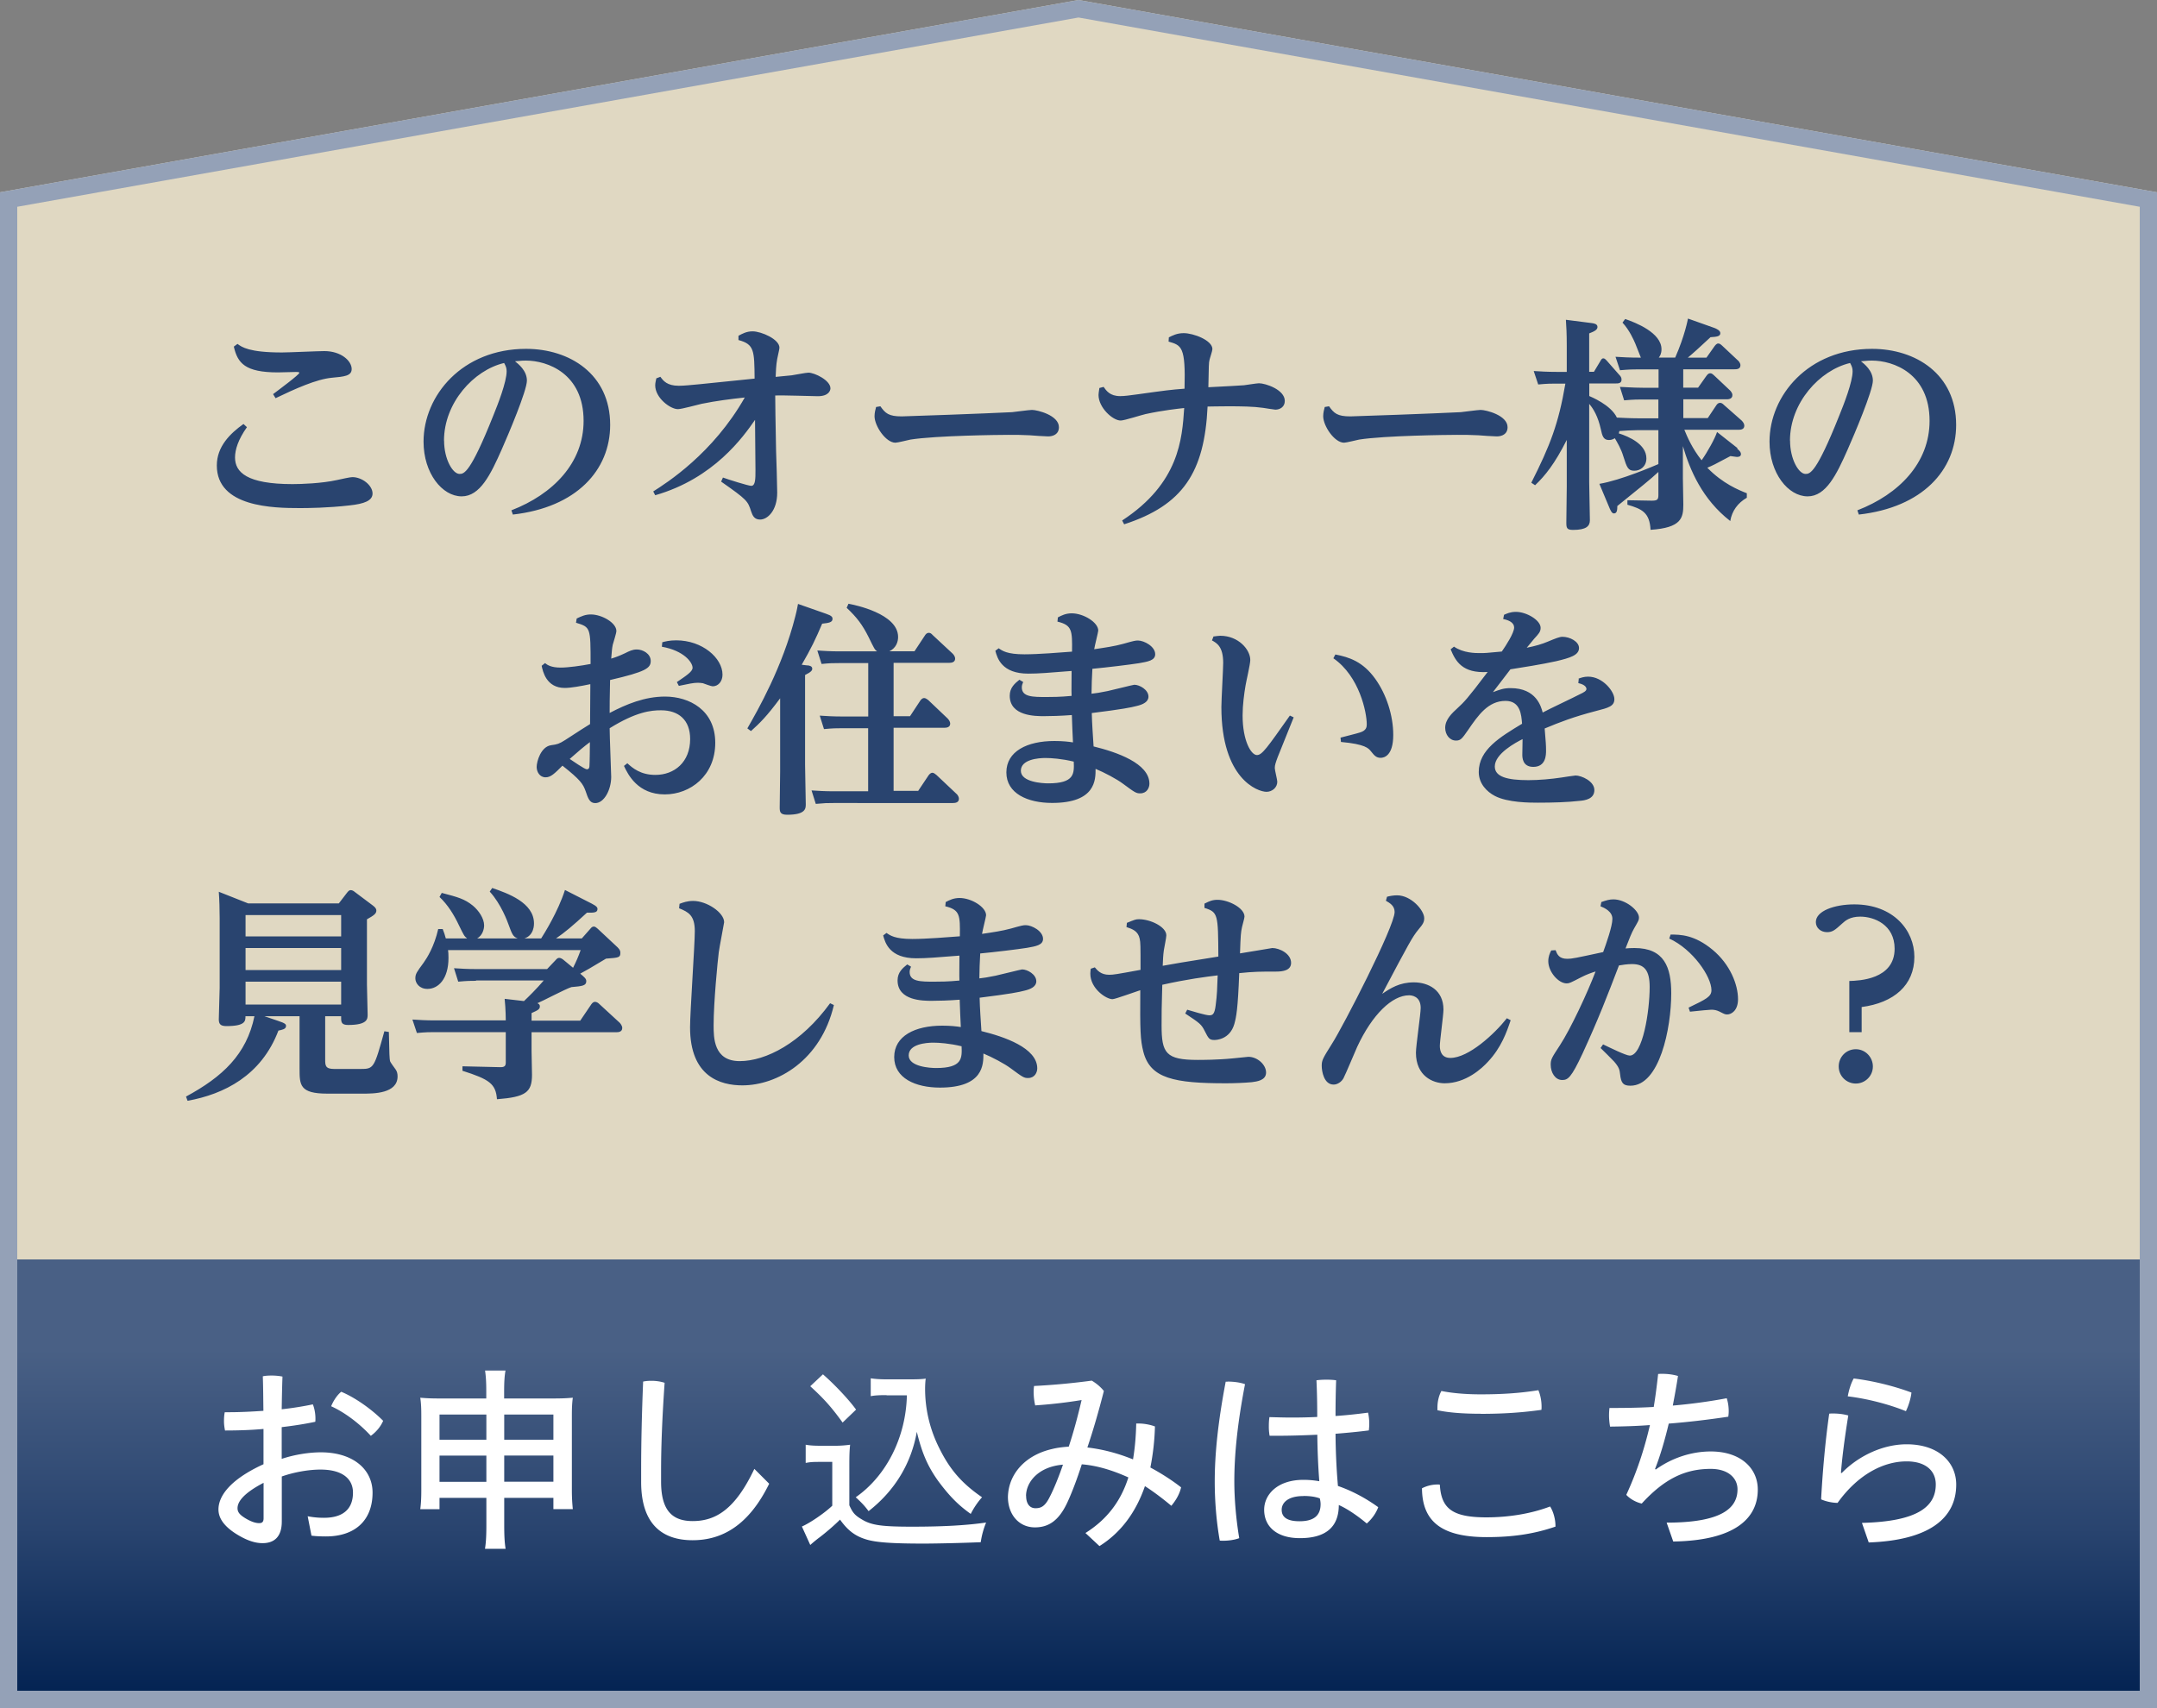
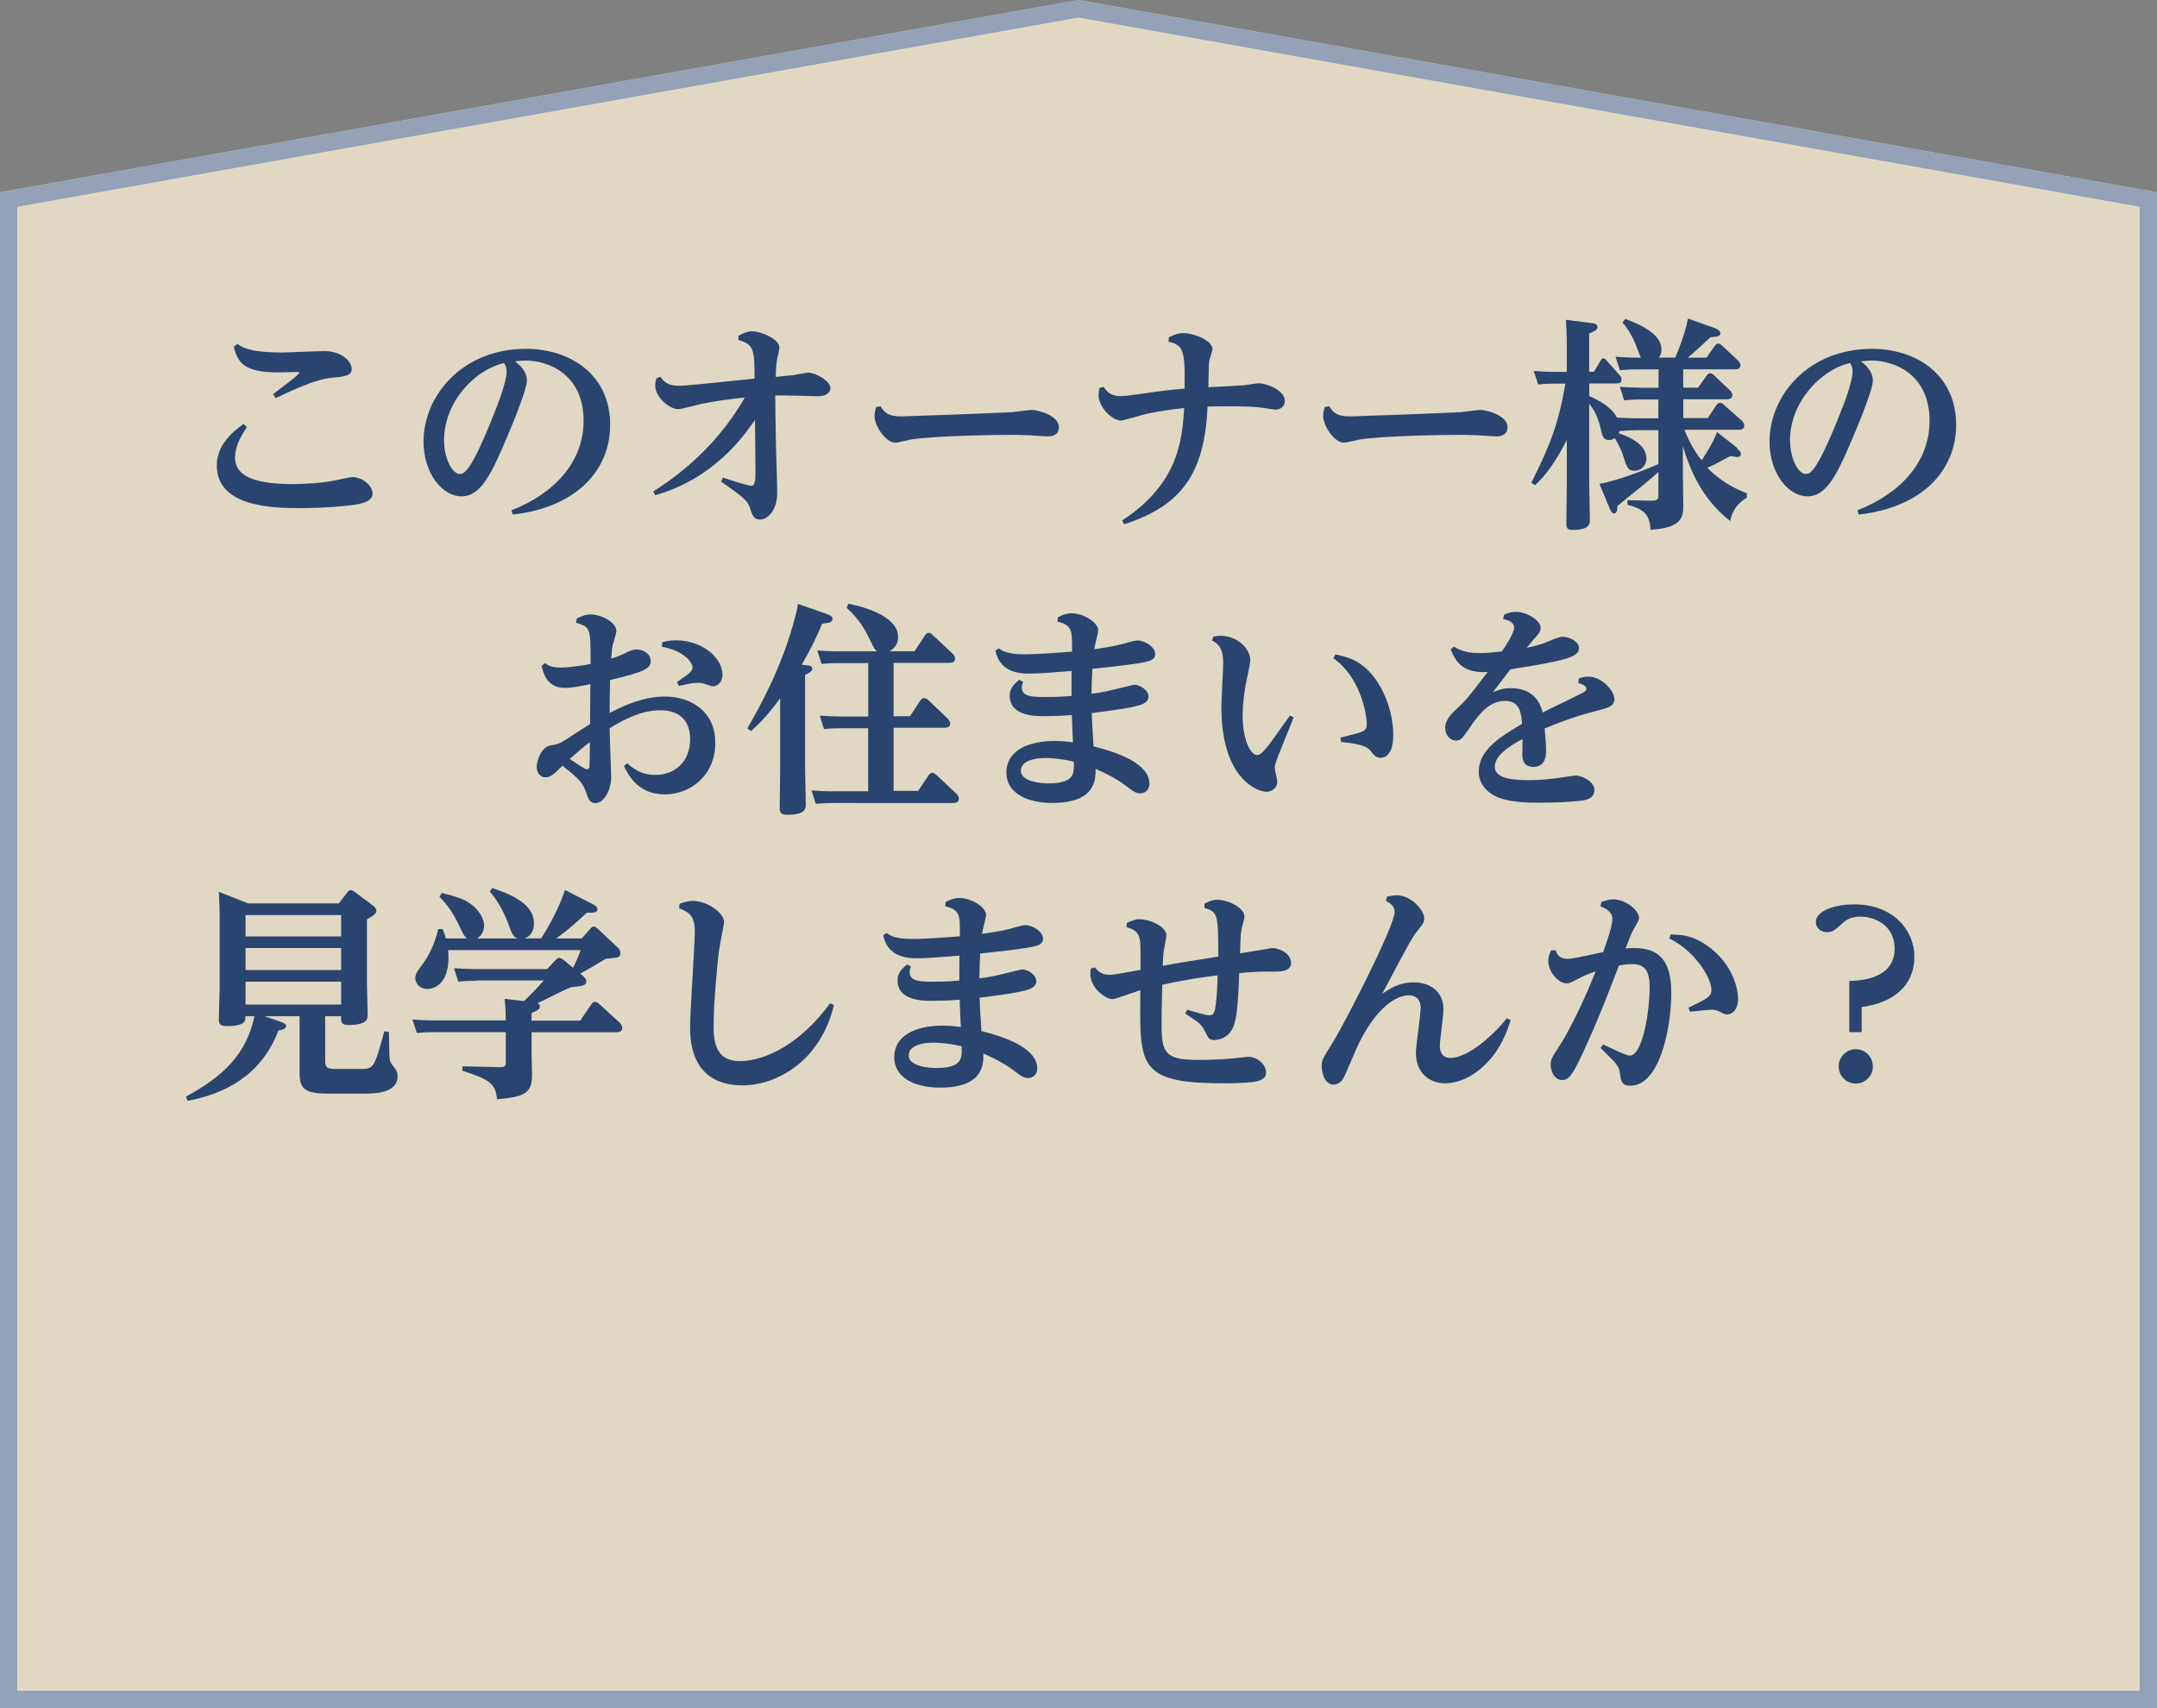
<svg xmlns="http://www.w3.org/2000/svg" viewBox="0 0 250 198">
  <rect x="0" y="0" width="250" height="198" fill="#808080" stroke="none" />
  <defs>
    <linearGradient id="a" x1="125" y1="146" x2="125" y2="198" gradientUnits="userSpaceOnUse">
      <stop offset=".2" stop-color="#496085" />
      <stop offset=".6" stop-color="#29446f" />
      <stop offset="1" stop-color="#002050" />
    </linearGradient>
  </defs>
  <path style="fill:#e0d8c2" d="M250 198H0V22.29L125 0l125 22.29V198z" />
  <path d="M28.62 49.52c-1.01 1.43-1.38 2.6-1.38 3.51 0 1.72 1.38 3.09 6.66 3.09 1.04 0 3.38-.08 5.15-.47.6-.13 1.53-.34 1.79-.34 1.14 0 2.34.96 2.34 1.9 0 .83-.96 1.2-2.68 1.38-2.5.29-4.86.31-5.72.31-3.09 0-9.65-.1-9.65-4.94 0-2.21 1.56-3.72 3.09-4.81l.39.36Zm-1.09-9.65c.49.36 1.33.99 5.15.99.78 0 4.21-.16 4.91-.16 1.95 0 3.17 1.14 3.17 2.08 0 .81-.88.88-2.29 1.01-1.77.16-4.24 1.27-6.53 2.37l-.29-.47c.62-.47 3.04-2.26 3.04-2.47 0-.1-.16-.1-.39-.1-.34 0-1.79.05-2.08.05-3.82 0-4.68-1.07-5.12-2.99l.42-.31Zm31.74 19.29c4.84-1.87 8.37-5.51 8.37-10.37 0-5.49-4.19-6.99-6.68-6.99-.29 0-.39 0-1.27.08.36.29 1.38 1.07 1.38 2.24s-2.16 6.27-2.91 7.96c-1.3 2.94-2.52 5.46-4.65 5.46-2.26 0-4.42-2.68-4.42-6.34 0-5.36 4.5-10.76 11.88-10.76 5.07 0 9.75 2.94 9.75 8.81 0 5.25-3.9 9.57-11.28 10.4l-.16-.47Zm-7.8-8.09c0 2.18 1.01 3.87 1.79 3.87.52 0 1.25-.08 3.9-6.73.55-1.35 1.56-3.93 1.56-5.17 0-.36-.08-.57-.29-.96-3.54.83-6.97 4.63-6.97 9Zm34.11-12.14c.42-.23.94-.52 1.64-.52 1.01 0 3.12.91 3.12 1.9 0 .18-.23 1.09-.26 1.3-.13.7-.16 1.53-.18 2.08.23-.03 1.64-.16 1.85-.18.29-.03 1.64-.31 1.95-.31.7 0 2.55.88 2.55 1.82 0 .23-.18.91-1.46.91-.7 0-4.16-.13-4.94-.08 0 1.3.03 2.42.1 6.45.03.68.13 4.06.13 4.81 0 2.11-1.14 3.12-1.98 3.12-.7 0-.88-.49-1.04-.94-.39-1.22-.47-1.35-3.48-3.46l.21-.47c.57.21 2.94.96 3.28.96.49 0 .49-.81.49-1.85 0-.39-.05-4.89-.05-5.8-1.35 1.95-4.76 6.79-11.57 8.74l-.23-.44c1.56-.99 6.92-4.39 10.61-10.89-1.66.18-3.33.39-4.99.73-.39.08-2.31.62-2.76.62-.88 0-2.63-1.3-2.63-2.76 0-.29.08-.55.13-.81l.47-.18c.34.47.78 1.04 2.13 1.04.6 0 1.33-.08 2.42-.18 2-.21 4.52-.47 6.37-.65-.03-3.25-.03-3.98-1.87-4.47v-.49Zm16.46 8.17c.57.81.96 1.17 2.47 1.17.49 0 9.88-.34 12.79-.49.36-.03 1.98-.26 2.31-.26.62 0 3.12.62 3.12 2 0 .83-.68 1.07-1.25 1.07-.34 0-1.82-.1-2.13-.13-.88-.05-1.64-.05-2.47-.05-.99 0-8.4.08-11.36.55-.26.05-1.48.36-1.74.36-1.12 0-2.42-1.95-2.42-3.07 0-.39.1-.78.18-1.07l.49-.08Zm28.03 13.23c6.6-4.32 6.94-9.44 7.18-13.03-.7.08-2.44.26-4.47.7-.47.1-2.47.75-2.89.75-.94 0-2.57-1.51-2.57-2.96 0-.21.03-.29.1-.81l.49-.13c.31.44.73 1.07 1.92 1.07.52 0 1.07-.08 2.03-.21 3.38-.47 3.74-.52 5.43-.65.13-4.89-.34-5.02-1.85-5.46l.03-.49c.42-.21.94-.49 1.72-.49 1.14 0 3.33.83 3.33 1.85 0 .21-.31 1.09-.34 1.27-.08.31-.08.6-.13 3.15 2.08-.1 3.9-.21 4.13-.23.29-.03 1.48-.23 1.74-.23.73 0 2.99.73 2.99 2.05 0 .7-.57 1.01-1.09 1.01-.08 0-1.27-.18-1.43-.21-1.12-.16-2.52-.18-4.06-.18-1.25 0-1.95.03-2.37.03-.36 7.64-2.86 11.44-9.67 13.65l-.23-.44Zm23.97-13.23c.57.81.96 1.17 2.47 1.17.49 0 9.88-.34 12.79-.49.36-.03 1.98-.26 2.31-.26.62 0 3.12.62 3.12 2 0 .83-.68 1.07-1.25 1.07-.34 0-1.82-.1-2.13-.13-.88-.05-1.64-.05-2.47-.05-.99 0-8.4.08-11.36.55-.26.05-1.48.36-1.74.36-1.12 0-2.42-1.95-2.42-3.07 0-.39.1-.78.18-1.07l.49-.08Zm47.3 4.91c.31.26.44.44.44.62 0 .31-.29.34-.47.34-.1 0-.55-.08-.75-.1-1.85.99-2.05 1.09-2.68 1.35 1.79 1.85 3.67 2.6 4.58 2.96v.52c-1.04.6-1.72 1.51-1.92 2.7-3.25-2.52-4.68-5.93-5.49-8.68v3.77c0 .47.05 2.57.05 2.99 0 1.56-.21 2.7-3.8 2.94-.1-2-.99-2.42-2.68-2.91v-.52l2.81.05c.62 0 .78-.1.78-.62v-2.71c-.86.81-2.16 1.85-4.76 3.95 0 .44-.03.86-.39.86-.13 0-.26-.05-.47-.52l-1.22-2.91c2.52-.42 6.34-2.08 6.84-2.29v-3.93h-2.5c-.65 0-1.38.05-2.03.1 0 .1-.03.21-.08.26 1.22.39 3.22 1.27 3.22 2.91 0 .91-.68 1.43-1.4 1.43s-.86-.36-1.27-1.66c-.26-.88-.7-1.61-.99-2.11-.13.08-.34.21-.68.21-.65 0-.78-.49-.94-1.25-.34-1.51-.86-2.37-1.35-2.94v9.07c0 .7.08 3.8.08 4.42 0 .68-.42 1.12-1.95 1.12-.73 0-.78-.23-.78-.86 0-.42.05-3.51.05-4.16V51c-1.4 2.78-2.52 4.16-3.67 5.25l-.44-.29c2.18-4.32 3.15-6.81 3.95-11.49h-1.12c-.52 0-.99 0-2.03.1l-.52-1.56c.75.05 1.59.1 2.63.1h1.2v-3.02c0-1.53-.05-2.16-.1-3.02l3.04.39c.18.03.62.08.62.44 0 .31-.29.49-.96.75v4.45h.55l.75-1.25c.1-.18.18-.31.34-.31s.29.16.39.26l1.46 1.66c.16.16.26.31.26.55 0 .44-.42.44-.62.44h-3.12v1.46c.16.08 2.5 1.01 3.2 2.5.78.03 1.53.08 2.39.08h2.42v-2.18h-1.92c-.42 0-.94 0-2.05.1l-.49-1.56c.21 0 1.56.1 2.63.1h1.85v-2.13h-2.44c-.42 0-.94 0-2.03.1l-.52-1.56c.81.05 1.59.1 2.94.1-.1-.26-.55-1.4-.65-1.64-.18-.42-.68-1.56-1.48-2.42l.31-.42c1.22.42 4.21 1.59 4.21 3.51 0 .52-.18.78-.31.96h1.9c1.12-2.55 1.46-4.42 1.48-4.52l3.07 1.09c.21.08.68.29.68.6 0 .39-.44.42-1.14.47-1.17 1.09-2.08 1.92-2.63 2.37h2.16l.94-1.33c.08-.1.23-.31.42-.31s.29.1.47.26l1.77 1.66c.13.1.34.34.34.6 0 .47-.47.47-.68.47h-5.95v2.13h1.72l.94-1.33c.18-.26.31-.34.47-.34s.26.08.49.29l1.74 1.64c.1.08.34.34.34.6 0 .49-.52.49-.7.49h-4.99v2.18h2.83l.99-1.48c.08-.13.23-.29.42-.29s.31.08.49.26l2.03 1.79c.18.18.31.39.31.6 0 .47-.49.47-.68.47h-6.27c.36.88.91 2.16 2 3.54.68-.96 1.56-2.55 1.79-3.28l2.37 1.87Zm13.93 7.15c4.84-1.87 8.37-5.51 8.37-10.37 0-5.49-4.19-6.99-6.68-6.99-.29 0-.39 0-1.27.08.36.29 1.38 1.07 1.38 2.24s-2.16 6.27-2.91 7.96c-1.3 2.94-2.52 5.46-4.65 5.46-2.26 0-4.42-2.68-4.42-6.34 0-5.36 4.5-10.76 11.88-10.76 5.07 0 9.75 2.94 9.75 8.81 0 5.25-3.9 9.57-11.28 10.4l-.16-.47Zm-7.8-8.09c0 2.18 1.01 3.87 1.79 3.87.52 0 1.25-.08 3.9-6.73.55-1.35 1.56-3.93 1.56-5.17 0-.36-.08-.57-.29-.96-3.54.83-6.97 4.63-6.97 9ZM66.84 71.7c.55-.26.99-.47 1.64-.47 1.27 0 2.96.96 2.96 1.92 0 .26-.36 1.35-.42 1.59-.1.49-.1.7-.18 1.61.52-.16.88-.29 1.59-.62.52-.26.88-.44 1.38-.44.7 0 1.61.49 1.61 1.33s-.57 1.25-4.71 2.21c-.05 2.44-.05 2.73-.05 3.82 1.92-1.01 4.06-1.9 6.42-1.9 2.81 0 5.82 1.56 5.82 5.36s-2.89 5.98-5.85 5.98c-3.12 0-4.26-2.29-4.73-3.3l.39-.31c.6.55 1.53 1.35 3.25 1.35 2.21 0 4.03-1.48 4.03-4.16 0-2.21-1.33-3.33-3.38-3.33-1.14 0-2.86.16-5.95 2.08 0 .91.18 5.28.18 5.64 0 1.48-.81 3.04-1.85 3.04-.65 0-.83-.55-1.12-1.4-.29-.81-.6-1.3-2.68-2.94-.91.91-1.35 1.35-1.95 1.35-.7 0-1.04-.65-1.04-1.2 0-.65.49-2.34 1.66-2.52.75-.1.94-.16 1.64-.6 2-1.3 2.21-1.43 2.89-1.85 0-.68.03-3.54.03-4.29v-.34c-1.09.23-2.26.44-2.96.44-2.16 0-2.55-1.95-2.68-2.57l.39-.31c.26.21.7.52 1.82.52.86 0 2.39-.21 3.46-.42 0-4.24 0-4.26-1.69-4.78l.08-.49Zm-.81 16.28c.31.21 1.74 1.2 1.98 1.2.29 0 .31-.26.31-.42.03-.31.05-2.29.05-2.73-.73.55-1.22.96-2.34 1.95Zm10.71-13.52c.34-.1.86-.23 1.64-.23 3.02 0 5.36 2.05 5.36 3.98 0 .78-.49 1.35-1.14 1.35-.18 0-.99-.31-1.14-.36-.21-.03-.42-.05-.6-.05-.47 0-1.09.13-2.18.36l-.23-.44c1.14-.78 1.82-1.22 1.82-1.66 0-.62-.99-1.98-3.56-2.44l.05-.49Zm16.85 2.67c.26.03.55.1.55.39 0 .18-.08.36-.83.73v10.43c0 .73.08 3.9.08 4.55 0 .49 0 1.22-2.16 1.22-.83 0-.86-.36-.86-.86 0-.65.05-3.56.05-4.16v-8.48c-1.56 2.11-2.39 2.91-3.38 3.8l-.42-.31c1.22-2.13 4.08-7.12 5.56-13 .21-.81.23-1.04.31-1.43l3.25 1.14c.68.23.75.39.75.6 0 .39-.42.47-1.2.55-.75 1.77-1.27 2.86-2.37 4.76l.65.08Zm12.79 14.61 1.25-1.87c.16-.21.31-.29.44-.29.16 0 .34.16.47.26l2.29 2.16c.08.05.31.31.31.6 0 .42-.39.49-.68.49H96.6c-.75 0-.96 0-2.05.1l-.49-1.56c.73.05 1.56.1 2.63.1h3.93v-7.31h-3.09c-.52 0-.99 0-2.03.1l-.49-1.56c.73.05 1.56.1 2.6.1h3.02v-6.19h-3.38c-.7 0-1.04 0-2.03.1l-.49-1.56c.73.05 1.56.1 2.6.1h4.34c-.29-.18-.34-.31-.99-1.64-.73-1.46-1.38-2.31-2.55-3.41l.21-.47c.7.13 5.75 1.14 5.75 3.85 0 .55-.21 1.27-1.01 1.66h2.91l1.22-1.85c.08-.13.23-.29.42-.29.16 0 .29.05.47.26l2.29 2.13c.05.05.31.29.31.6 0 .39-.34.49-.68.49h-6.45v6.19h1.9l1.22-1.85c.13-.16.26-.26.42-.26.18 0 .36.16.47.23l2.24 2.13c.16.16.31.39.31.6 0 .39-.34.49-.68.49h-5.88v7.31h2.83Zm16.23-20.17c.44-.23.91-.47 1.61-.47 1.35 0 3.07 1.04 3.07 2 0 .16-.42 1.79-.47 2.16 1.22-.18 2.34-.34 3.35-.62 1.27-.36 1.43-.39 1.72-.39.7 0 2 .68 2 1.59 0 .73-.86.86-1.87 1.04-1.14.18-3.72.49-5.41.65-.05.91-.1 2-.1 2.89.47-.05 1.01-.13 1.87-.31.49-.1 2.96-.73 3.09-.73.6 0 1.64.57 1.64 1.38 0 .6-.62.91-1.4 1.09-.62.16-1.56.36-5.17.81.03 1.27.13 2.6.21 3.87 2.65.65 6.47 1.95 6.47 4.32 0 .47-.29 1.12-1.07 1.12-.47 0-.62-.1-2-1.12-.73-.55-2.16-1.3-3.17-1.72 0 1.25.03 3.95-5.04 3.95-2.83 0-5.3-1.09-5.3-3.54s2.42-3.64 5.56-3.64c.99 0 1.64.08 2.16.16-.05-.75-.1-2.39-.13-3.17-1.25.1-2.52.13-3.22.13-1.01 0-3.98 0-3.98-2.37 0-.94.6-1.43 1.12-1.85l.44.26c-.08.18-.16.39-.16.62 0 1.12 1.27 1.12 2.86 1.12.57 0 1.56 0 2.91-.13-.03-.83 0-1.04 0-2.89-2.65.21-3.8.31-5.02.31-3.07 0-3.59-1.79-3.82-2.65l.39-.29c.42.29.96.7 2.99.7 1.61 0 4.21-.21 5.51-.31.03-2.42.03-3.07-1.69-3.48l.05-.49Zm-1.43 16.3c-.83 0-2.86.16-2.86 1.48s2.5 1.46 3.17 1.46c3.04 0 3.02-1.12 2.96-2.52-1.4-.34-2.63-.42-3.28-.42Zm19.5-14.09c.18-.03.65-.08.75-.08 2.11 0 3.48 1.61 3.48 2.81 0 .49-.49 2.55-.55 2.96-.16.94-.34 2.26-.34 3.46 0 2.96.99 4.6 1.66 4.6.6 0 1.17-.83 3.82-4.58l.44.21c-.29.73-1.59 3.95-1.85 4.6-.23.62-.34.94-.34 1.27 0 .26.29 1.35.29 1.59 0 .68-.6 1.17-1.25 1.17-1.01 0-5.23-1.48-5.23-9.83 0-.83.21-4.39.21-5.12 0-1.87-.73-2.29-1.3-2.6l.18-.47Zm14.69 11.73c.36-.1 1.95-.49 2.26-.6.75-.23.78-.65.78-.96 0-1.33-.83-5.54-3.87-7.64l.23-.44c1.61.31 3.2.83 4.63 2.83 1.27 1.77 2.08 4.21 2.08 6.5 0 2.42-1.07 2.65-1.46 2.65-.52 0-.75-.29-1.12-.75-.29-.36-.65-.83-3.48-1.09l-.05-.49Zm27.58-6.84c.29-.1.62-.23 1.12-.23 1.69 0 3.04 1.72 3.04 2.6 0 .83-.68 1.01-2.13 1.38-2.6.68-4.13 1.27-5.95 2.03.13 1.53.16 1.95.16 2.55 0 .49 0 1.9-1.48 1.9-1.27 0-1.27-1.12-1.27-1.43 0-.29.03-1.53.03-1.79-.78.39-3.22 1.69-3.22 3.17 0 1.2 1.43 1.59 3.9 1.59 1.2 0 2.68-.13 3.85-.31.16-.03 1.51-.23 1.61-.23.68 0 2.18.65 2.18 1.69s-1.09 1.2-1.72 1.25c-1.4.16-3.09.21-4.84.21-.88 0-3.48 0-4.97-.78-.94-.49-1.87-1.43-1.87-2.78 0-2.57 2.44-4.03 5.02-5.59-.08-1.01-.18-2.65-1.92-2.65-2 0-3.15 1.64-4.34 3.38-.7 1.01-.86 1.22-1.4 1.22-.73 0-1.25-.68-1.25-1.48 0-.96.78-1.69 1.46-2.31.73-.68 1.07-.99 3.46-4.16-2.94.18-3.72-1.25-4.29-2.63l.39-.31c1.07.75 2.52.75 2.99.75.62 0 .65 0 2.55-.18.49-.7 1.43-2.16 1.43-2.78 0-.44-.36-.81-1.27-.99l.1-.49c.31-.13.7-.34 1.38-.34 1.22 0 2.86.96 2.86 1.85 0 .47-.23.7-.75 1.27-.03.03-.57.68-.86 1.04.94-.18 1.82-.44 2.42-.7.94-.39 1.38-.57 1.72-.57.86 0 1.92.55 1.92 1.3 0 .83-1.01 1.14-2.65 1.53-1.61.36-4.08.75-5.3.94-.86 1.14-1.22 1.59-2.03 2.65.83-.31 1.25-.47 2.05-.47 2.99 0 3.54 2.16 3.72 2.83.65-.36 3.69-1.79 4.29-2.11.49-.23.78-.39.78-.62 0-.13-.08-.49-.94-.68l.05-.49ZM37.69 122.8c0 .7 0 1.12 1.04 1.12h3.04c1.56 0 1.59-.08 2.78-4.37l.52.08c.05 2.73.08 3.04.13 3.35.03.18.57.86.65.99.16.23.23.47.23.81 0 2-2.78 2-4.03 2h-4.11c-3.22 0-3.22-1.01-3.22-2.91v-6.06h-4.06l1.53.52c.96.31.96.44.96.62 0 .36-.49.44-.88.52-1.98 5.23-6.32 7.38-10.53 8.14l-.18-.49c4.24-2.29 7.02-4.89 7.93-9.31h-1.04c0 .55 0 1.14-2.21 1.14-.65 0-.88-.21-.88-.78s.1-3.12.1-3.64v-8.11c0-.96-.03-2.11-.1-3.04l3.41 1.35h10.5l.96-1.25c.18-.23.29-.29.42-.29.18 0 .34.1.47.21l2.08 1.56c.23.18.42.34.42.6 0 .34-.26.55-1.09 1.01v7.57c0 .55.08 2.99.08 3.48s0 1.2-2.26 1.2c-.73 0-.81-.29-.81-.78v-.23h-1.85v4.99Zm-9.23-16.72v2.47h11.08v-2.47H28.46Zm0 3.82v2.55h11.08v-2.55H28.46Zm0 3.9v2.65h11.08v-2.65H28.46Zm26.7-.1c-.55 0-1.01 0-2.05.1l-.49-1.56c.75.05 1.56.1 2.6.1h8.19l.96-1.01c.16-.18.26-.29.44-.29s.39.13.57.29l1.04.86c.39-.78.6-1.27.88-2.05H51.93c.03.21.05.47.05.91 0 2.42-1.17 3.59-2.44 3.59-.94 0-1.4-.68-1.4-1.22s.18-.75.96-1.82c.39-.55 1.22-1.85 1.69-3.9h.52c.16.42.26.68.36 1.09h2.47c-.34-.26-.39-.39-.94-1.51-.6-1.27-1.3-2.39-2.26-3.3l.26-.47c1.87.49 2.65.7 3.61 1.48.68.57 1.3 1.48 1.3 2.29 0 .39-.16 1.14-.81 1.51h4.71c-.52-.18-.65-.44-1.07-1.61-.1-.29-.86-2.39-2.18-3.82l.29-.42c1.79.62 4.84 1.69 4.84 4.11 0 .1.03 1.38-1.12 1.74h1.95c.36-.57 1.95-3.09 2.76-5.62l3.12 1.59c.6.31.65.47.65.62 0 .42-.42.44-1.22.42-1.72 1.59-2.6 2.31-3.59 2.99h2.99l.99-1.12c.13-.16.23-.26.42-.26.16 0 .34.18.44.26l2.31 2.16c.29.29.31.47.31.62 0 .55-.16.57-1.66.68-1.95 1.17-2.18 1.3-2.99 1.74.52.44.7.6.7.88 0 .52-.47.57-1.72.68-.68.21-3.38 1.64-3.95 1.87.13.05.29.13.29.36 0 .34-.21.44-.96.78v.88h5.64l1.3-1.92c.16-.21.29-.26.42-.26.16 0 .34.1.47.23l2.37 2.18c.1.1.31.36.31.62 0 .49-.52.49-.68.49h-9.83v2.21c0 .42.05 2.34.05 2.73 0 2.03-.73 2.57-4.06 2.83-.13-1.79-.88-2.31-4-3.3v-.52l4.32.1c.6.03.7-.18.7-.55v-3.51h-8.27c-.49 0-.99 0-2.03.1l-.52-1.56c.75.05 1.59.1 2.63.1h8.19c0-.08 0-1.27-.13-2.5l2.24.26c.47-.44 1.48-1.43 2.29-2.39h-7.85Zm23.59-8.92c.42-.16.91-.34 1.59-.34 1.59 0 3.59 1.35 3.59 2.47 0 .08-.55 2.91-.62 3.46-.13 1.01-.6 5.82-.6 8.48 0 1.43 0 4.16 3.02 4.16s7.12-2.08 10.48-6.71l.44.21c-1.51 6.42-6.55 9.31-10.61 9.31-2.52 0-6.06-.99-6.06-6.73 0-1.77.55-9.57.55-11.15 0-1.82-.73-2.21-1.82-2.65l.05-.49Zm30.86-.21c.44-.23.91-.47 1.61-.47 1.35 0 3.07 1.04 3.07 2 0 .16-.42 1.79-.47 2.16 1.22-.18 2.34-.34 3.35-.62 1.27-.36 1.43-.39 1.72-.39.7 0 2 .68 2 1.59 0 .73-.86.86-1.87 1.04-1.14.18-3.72.49-5.41.65-.05.91-.1 2-.1 2.89.47-.05 1.01-.13 1.87-.31.49-.1 2.96-.73 3.09-.73.6 0 1.64.57 1.64 1.38 0 .6-.62.91-1.4 1.09-.62.16-1.56.36-5.17.81.03 1.27.13 2.6.21 3.87 2.65.65 6.47 1.95 6.47 4.32 0 .47-.29 1.12-1.07 1.12-.47 0-.62-.1-2-1.12-.73-.55-2.16-1.3-3.17-1.72 0 1.25.03 3.95-5.04 3.95-2.83 0-5.3-1.09-5.3-3.54s2.42-3.64 5.56-3.64c.99 0 1.64.08 2.16.16-.05-.75-.1-2.39-.13-3.17-1.25.1-2.52.13-3.22.13-1.01 0-3.98 0-3.98-2.37 0-.94.6-1.43 1.12-1.85l.44.26c-.08.18-.16.39-.16.62 0 1.12 1.27 1.12 2.86 1.12.57 0 1.56 0 2.91-.13-.03-.83 0-1.04 0-2.89-2.65.21-3.8.31-5.02.31-3.07 0-3.59-1.79-3.82-2.65l.39-.29c.42.29.96.7 2.99.7 1.61 0 4.21-.21 5.51-.31.03-2.42.03-3.07-1.69-3.48l.05-.49Zm-1.43 16.3c-.83 0-2.86.16-2.86 1.48s2.5 1.46 3.17 1.46c3.04 0 3.02-1.12 2.96-2.52-1.4-.34-2.63-.42-3.28-.42Zm31.43-16.12c.57-.29.91-.44 1.51-.44 1.25 0 3.12.94 3.12 1.95 0 .18-.26 1.04-.29 1.22-.13.62-.16.86-.23 3.04.6-.08 3.67-.62 3.74-.62.83 0 2.18.65 2.18 1.72 0 .88-.96 1.01-1.72 1.01-1.82 0-2.55 0-4.29.18-.16 4.19-.34 5.07-.57 5.9-.52 1.79-2.08 1.85-2.31 1.85-.6 0-.68-.18-1.12-1.04-.39-.78-.57-.91-2.26-2.03l.23-.44c.52.16 2.16.65 2.55.65s.62-.1.75-1.17c.16-1.2.18-2 .23-3.46-1.33.16-3.54.44-6.42 1.09-.08 2.81-.08 3.25-.08 4.71 0 3.22.49 4 4.19 4 .47 0 2.31 0 4.08-.18.21-.03 1.77-.18 1.79-.18 1.04 0 2.05.91 2.05 1.82s-1.04 1.04-1.64 1.12c-.83.08-2.11.13-2.99.13-6.01 0-8.79-.55-9.59-3.64-.36-1.4-.39-2.5-.36-7.15-.52.16-2.91 1.04-3.22 1.04-.73 0-2.57-1.22-2.57-2.96 0-.21.03-.39.05-.57l.47-.16c.29.34.7.86 1.66.86.49 0 .81-.05 3.64-.57 0-2.83 0-3.15-.1-3.61-.18-.88-.83-1.12-1.53-1.35l.05-.49c.91-.36 1.01-.42 1.4-.42 1.33 0 3.17.88 3.17 1.87 0 .29-.26 1.48-.29 1.74-.08.57-.1 1.07-.13 1.79 1.56-.29 2.05-.36 6.45-1.07-.03-4.89-.03-5.15-1.61-5.64v-.49Zm21.17-.8c.29-.08.73-.16 1.14-.16 1.64 0 3.15 1.74 3.15 2.65 0 .44-.13.68-.68 1.33-.68.83-1.04 1.48-4.19 7.44.96-.65 2-1.33 3.67-1.33s3.43.88 3.43 3.15c0 .65-.42 3.61-.42 4.21 0 .65.23 1.4 1.22 1.4 2.11 0 5.12-2.78 6.55-4.6l.44.23c-.47 1.4-1.09 3.17-2.63 4.81-.68.75-2.55 2.5-5.02 2.5-1.38 0-3.33-.86-3.33-3.54 0-.83.55-4.47.55-5.2 0-1.38-1.07-1.46-1.35-1.46-1.95 0-4.26 2.21-6.01 5.98-.26.57-1.33 3.15-1.59 3.64-.23.42-.7.73-1.14.73-1.12 0-1.38-1.53-1.38-2.18s.13-.86 1.2-2.57c1.25-1.95 7.25-13.57 7.25-15.26 0-.73-.57-1.04-1.01-1.3l.13-.47Zm19.52 6.21c.18.47.39.99 1.35.99.55 0 .91-.08 4.16-.78.34-.94 1.07-2.99 1.07-3.85s-.91-1.27-1.38-1.46l.1-.49c.6-.21.94-.31 1.4-.31 1.4 0 2.96 1.27 2.96 2.11 0 .29-.05.36-.57 1.27-.26.44-.55 1.17-.99 2.31.26-.03.65-.05 1.04-.05 3.46 0 4.26 2.24 4.26 5.25 0 4.06-1.35 10.71-4.73 10.71-.83 0-1.09-.29-1.2-1.35-.05-.49-.13-.81-.7-1.46-.23-.26-1.33-1.33-1.56-1.56l.29-.42c.75.36 2.65 1.3 3.09 1.3 1.51 0 2.31-5.17 2.31-7.96 0-1.92-.62-2.65-2.05-2.65-.52 0-1.2.1-1.51.16-1.33 3.48-2.39 6.24-4.21 10.19-1.33 2.86-1.72 3.09-2.37 3.09-.81 0-1.33-.86-1.33-1.77 0-.62.1-.78 1.07-2.26 1.25-1.92 3.17-6.03 4.13-8.55-.42.13-1.04.34-1.69.68-1.2.62-1.35.7-1.66.7-.96 0-2.13-1.35-2.13-2.57 0-.55.18-.94.34-1.25l.49-.03Zm13.34-1.82c1.09 0 2.73 0 4.86 1.77 2.03 1.69 2.94 4.03 2.94 5.72 0 1.33-.78 1.77-1.25 1.77-.26 0-.34-.05-.91-.34-.34-.16-.6-.21-.94-.21-.23 0-1.22.1-2.47.23l-.16-.47c2.05-.99 2.65-1.27 2.65-2.03 0-1.56-2.16-4.73-4.89-5.98l.16-.47Zm22.13 11.31h-1.43v-5.93c1.09-.03 5.25-.16 5.25-3.74 0-2.78-2.37-3.72-3.98-3.72-1.2 0-1.74.47-2.11.81-.81.73-1.09.99-1.74.99-.73 0-1.3-.49-1.3-1.17 0-1.3 2.18-2.05 4.45-2.05 4.55 0 6.97 3.02 6.97 6.08 0 3.3-2.39 5.33-6.11 5.82v2.91Zm1.3 3.98c0 1.12-.91 1.98-1.98 1.98s-1.98-.86-1.98-1.98.88-2 1.98-2 1.98.91 1.98 2Z" style="fill:#29446f" />
-   <path style="fill:url(#a)" d="M0 146h250v52H0z" />
-   <path d="M32.66 176.38c0 1.77-.87 2.51-2.23 2.51-.83 0-1.79-.28-3.04-1.06-1.54-.97-2.07-1.93-2.07-2.85 0-1.33 1.01-3.31 5.22-5.24v-4.09c-1.54.14-3.08.18-4.46.18-.07-.34-.12-.71-.12-1.08 0-.34.02-.71.09-1.04h.55c1.26 0 2.6-.07 3.93-.16-.02-1.31-.02-2.67-.07-4 .28-.07.67-.09 1.04-.09.44 0 .9.05 1.24.12-.05 1.31-.07 2.6-.09 3.79 1.29-.14 2.51-.34 3.61-.57.18.44.3 1.06.3 1.63 0 .14 0 .28-.02.39-1.17.25-2.51.46-3.89.62v3.68c1.52-.51 3.22-.76 4.53-.76 3.75 0 6 1.98 6 4.67 0 3.24-2.05 5.08-5.4 5.08-.57 0-1.17-.02-1.68-.09l-.44-2.25c.71.14 1.31.18 1.89.18 2.07 0 3.36-.9 3.36-2.92 0-1.54-1.15-2.67-3.77-2.67-1.31 0-3.01.28-4.48.8v5.22Zm-2.12-4.48c-2.51 1.31-3.01 2.3-3.01 2.94 0 .44.23.76.97 1.2.67.39 1.15.53 1.54.53.34 0 .51-.14.51-.57v-4.09Zm13.87-7.2c-.28.67-.8 1.29-1.43 1.75-1.33-1.45-3.06-2.74-4.6-3.43.28-.67.69-1.29 1.17-1.68 1.61.67 3.52 2.02 4.85 3.36Zm6.53 8.94v1.31h-2.23c.09-.67.12-1.36.12-2.18v-8.6c0-.87-.02-1.47-.12-2.14.78.07 1.36.09 2.48.09h5.17v-.83c0-1.15-.05-1.77-.14-2.41h2.37c-.11.55-.16 1.36-.16 2.34v.9h5.36c1.31 0 1.79-.02 2.6-.09-.09.67-.11 1.22-.11 2.12v8.62c0 .9.05 1.56.11 2.18h-2.25v-1.31h-5.7v3.17c0 1.31.05 2.05.16 2.74h-2.39c.11-.71.16-1.43.16-2.74v-3.17h-5.43Zm0-9.66v2.92h5.43v-2.92h-5.43Zm0 4.76v3.04h5.43v-3.04h-5.43Zm7.5-1.84h5.7v-2.92h-5.7v2.92Zm0 4.87h5.7v-3.04h-5.7v3.04Zm15.87-1.42c0-2.94.07-6.23.23-10.19.32-.07.64-.09.97-.09.51 0 1.03.07 1.52.23-.28 4.02-.41 7.43-.41 10.14v1.31c0 3.31 1.26 4.58 3.66 4.58 2.69 0 4.94-1.38 7.15-6.05l1.72 1.72c-2.37 4.83-5.45 6.55-8.88 6.55s-5.96-1.77-5.96-6.76v-1.45Zm19.07-2.87c.51.09.97.12 1.77.12h1.68c.57 0 1.2-.05 1.7-.12-.07.69-.09 1.15-.09 2.44v4.58c.39.87.64 1.17 1.52 1.68 1.08.64 2.3.8 5.75.8 3.68 0 6.35-.16 8.58-.48-.32.8-.51 1.52-.62 2.28-2.14.09-5.08.16-6.65.16-3.7 0-5.5-.14-6.62-.48-1.29-.39-2.14-1.04-3.04-2.3-.62.62-1.43 1.33-2.32 2.02-.34.25-.71.55-1.13.92l-.97-2.14c.92-.39 2.67-1.59 3.52-2.41v-5.08h-1.52c-.74 0-1.03.02-1.56.12v-2.09Zm2-8.16c1.33 1.15 3.04 2.97 3.84 4.09l-1.56 1.5c-1.29-1.79-2.18-2.78-3.75-4.21l1.47-1.38Zm7.38 2.41c-.74 0-1.33.02-1.84.12v-2.07c.44.07 1.01.12 1.84.12h2.85c.67 0 1.36-.02 1.68-.09-.05.41-.07.83-.07 1.2 0 2.35.55 4.71 1.66 6.9 1.22 2.46 2.6 4.05 4.94 5.66-.48.53-.94 1.2-1.31 1.93-1.45-1.03-2.46-2.05-3.79-3.84-1.22-1.72-1.86-3.22-2.46-5.68-.64 3.66-2.55 6.83-5.59 9.2-.46-.62-.83-1.01-1.49-1.61 3.56-2.48 5.82-6.97 5.93-11.82h-2.35Zm23.05 15.98c2.48-1.56 4.09-3.66 4.97-6.44-2.07-.94-3.86-1.4-5.4-1.52-.48 1.52-1.13 3.27-1.7 4.48-.99 2.09-2.18 2.83-3.73 2.83-1.86 0-3.13-1.49-3.13-3.54.07-2.67 2.02-4.83 5.1-5.54.64-.16 1.26-.23 1.95-.28.58-1.75 1.06-3.56 1.49-5.4-1.72.28-3.38.48-5.38.62a7.24 7.24 0 0 1-.18-1.56c0-.23.02-.48.05-.69 2.21-.11 4.46-.32 6.69-.62.53.32 1.01.71 1.4 1.2-.62 2.44-1.26 4.62-1.91 6.55 1.82.21 3.59.69 5.29 1.38.21-1.26.34-2.64.37-4.16h.28c.64 0 1.36.14 1.89.34a28.17 28.17 0 0 1-.53 4.76c1.15.62 2.41 1.4 3.56 2.3-.16.74-.57 1.47-1.13 2.14-1.04-.87-2.12-1.68-3.06-2.28-1.03 2.99-2.76 5.38-5.27 6.95l-1.63-1.52Zm-6.88-4.3c0 .94.44 1.43 1.08 1.43s1.1-.21 1.63-1.26c.53-1.01 1.1-2.46 1.56-3.79-2.85.23-4.28 2.02-4.28 3.63Zm23.35-13.25c.67 0 1.43.09 2.02.3-.9 4.65-1.24 8.26-1.24 11.27 0 2.07.21 4.44.57 6.58-.55.21-1.26.3-1.89.3-.14 0-.25 0-.37-.02-.39-2.21-.58-4.62-.58-6.83 0-3.2.37-6.85 1.27-11.59h.21Zm10.39 6.16c-1.54.07-3.08.12-4.6.12h-.92a6.23 6.23 0 0 1-.09-1.15c0-.34.02-.69.07-1.01.83.02 1.68.05 2.55.05.99 0 2-.02 2.99-.07 0-1.4-.02-2.83-.09-4.25.37-.05.76-.07 1.15-.07.41 0 .8.02 1.13.07a115.1 115.1 0 0 0-.07 4.14c1.31-.09 2.58-.23 3.77-.39.09.39.14.83.14 1.26 0 .28-.02.55-.05.8-1.22.16-2.53.28-3.86.39.02 1.98.09 3.84.28 6.05 1.54.53 3.15 1.36 4.67 2.46-.25.69-.74 1.38-1.33 1.89-1.1-.92-2.28-1.72-3.24-2.14 0 2.53-1.49 3.84-4.51 3.84-2.67 0-4.14-1.33-4.14-3.29 0-1.77 1.54-3.47 4.55-3.47.6 0 1.2.05 1.84.16-.14-1.79-.21-3.59-.23-5.38Zm-1.61 7.11c-1.79 0-2.51.78-2.51 1.59 0 .85.62 1.33 2.07 1.33 1.63 0 2.44-.64 2.44-1.98 0-.16-.02-.37-.09-.67-.57-.21-1.2-.28-1.91-.28Zm29.23 3.54c-2.53.87-4.99 1.22-7.98 1.22-5.33 0-7.47-1.89-7.5-5.66a3.99 3.99 0 0 1 1.77-.44c.09 0 .21 0 .3.02.16 2.74 1.4 3.79 5.4 3.79 2.53 0 5.15-.41 7.38-1.26.39.6.64 1.56.62 2.32Zm-8.65-13.08c-2.12 0-3.79-.14-5.04-.41v-.28c0-.67.14-1.36.46-1.95 1.13.23 2.69.39 4.55.39 2.25 0 4.42-.11 6.69-.48.23.53.37 1.24.37 1.89 0 .14 0 .28-.02.39-2.44.34-4.65.46-7.01.46Zm21.53 12.62c6.42 0 8.21-1.7 8.21-3.86 0-1.29-1.06-2.37-3.1-2.37-2.92 0-5.33 1.1-8 4.02-.64-.14-1.36-.53-1.79-1.01 1.2-2.6 2.09-5.27 2.74-8.09-1.54.12-3.08.16-4.62.18-.07-.39-.12-.85-.12-1.29 0-.32.02-.6.05-.87 1.7 0 3.43-.02 5.13-.12.21-1.26.37-2.53.51-3.82.16-.02.3-.02.46-.02.6 0 1.24.07 1.84.25-.18 1.2-.39 2.32-.6 3.43 2.09-.18 4.19-.46 6.25-.85.16.48.23 1.01.23 1.52 0 .21-.02.41-.05.62-2.28.34-4.58.62-6.9.8-.48 2.02-1.01 3.79-1.59 5.27l.09.05c1.82-1.31 4.09-2.09 6.37-2.09 3.45 0 5.45 1.93 5.45 4.42 0 3.36-2.69 5.91-9.8 6.02l-.76-2.18Zm22.64.03c6.46-.16 8.55-1.89 8.55-4.46 0-1.52-1.1-2.67-3.38-2.67-2.67 0-5.63 1.5-8 4.81-.6 0-1.36-.16-1.91-.41.18-3.29.48-6.69.94-9.93.14-.02.3-.02.44-.02.6 0 1.22.07 1.77.23-.51 3.17-.74 5.22-.85 6.65l.09.02c1.93-1.98 4.76-3.33 7.52-3.33 3.68 0 5.75 2.07 5.75 4.67 0 3.96-3.22 6.46-10.14 6.71l-.78-2.25Zm5.73-15.11c-.07.69-.34 1.54-.64 2.16-2.05-.83-4.6-1.47-6.74-1.72.12-.69.37-1.52.69-2.07 2.07.25 4.55.83 6.69 1.63Z" style="fill:#fff" />
-   <path d="m125 2.03 123 21.94V196H2V23.97L125 2.03M125 0 0 22.29V198h250V22.29L125 0Z" style="fill:#94a1b7" />
+   <path d="m125 2.03 123 21.94V196H2V23.97L125 2.03M125 0 0 22.29V198h250V22.29Z" style="fill:#94a1b7" />
</svg>